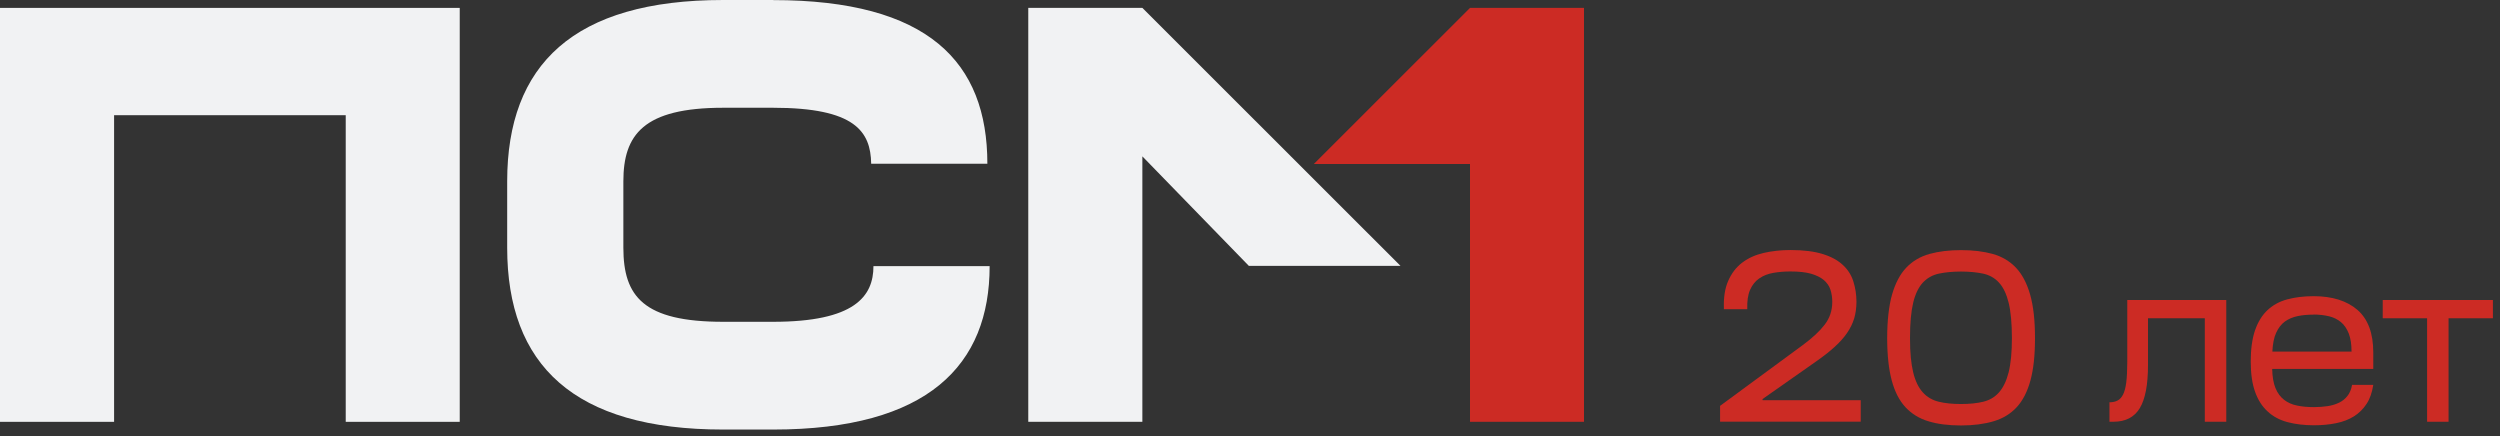
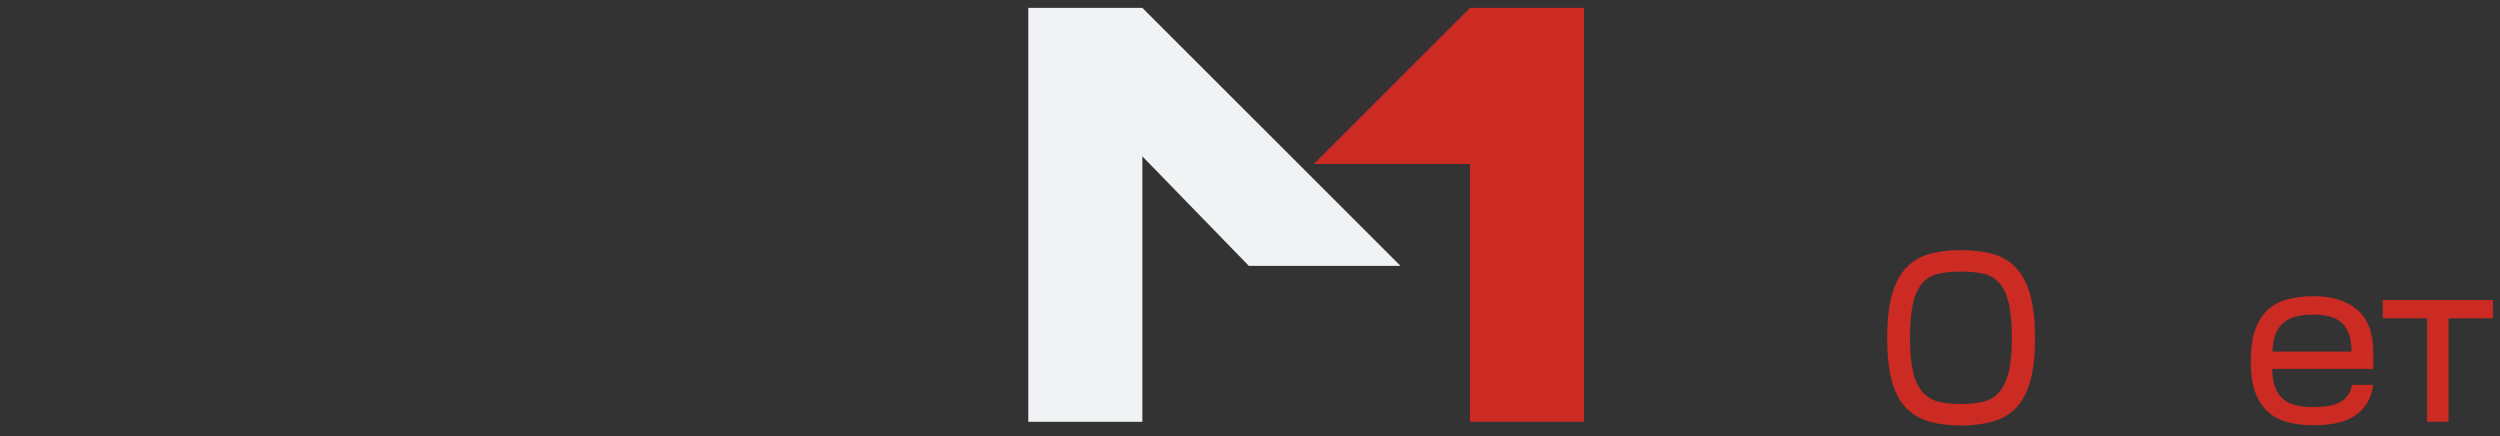
<svg xmlns="http://www.w3.org/2000/svg" width="275" height="48" viewBox="0 0 275 48" fill="none">
  <rect x="0" y="0" width="275" height="48" fill="#333333" stroke="none" />
  <path d="M113.11 0.869V46.401H125.66V17.199L137.37 29.242H154.05L125.66 0.869H113.11Z" fill="#F1F2F3" />
-   <path d="M50.57 46.401H38.03V12.672H12.55V46.401H0V0.869H50.57V46.401Z" fill="#F1F2F3" />
  <path d="M144.52 18.039H161.7V46.401H174.24V0.869H161.7L144.52 18.039Z" fill="#CC2B24" />
-   <path d="M85.03 0.01C102.11 0.01 108.61 6.816 108.61 18.009H95.83C95.77 14.461 94.06 11.853 85.03 11.853H79.56C70.77 11.853 68.57 14.821 68.57 19.948V27.243C68.57 32.61 70.77 35.398 79.56 35.398H85.03C94 35.398 96.08 32.61 96.08 29.272H108.86C108.86 40.145 102.11 47.251 85.03 47.251H79.56C63.1 47.251 55.79 40.135 55.79 27.243V19.948C55.79 7.116 63.09 0 79.56 0H85.03V0.01Z" fill="#F1F2F3" />
-   <path d="M200.71 35.718C201.27 34.998 201.55 34.159 201.55 33.209C201.55 32.73 201.48 32.28 201.35 31.87C201.22 31.46 200.97 31.111 200.63 30.811C200.28 30.521 199.81 30.281 199.22 30.111C198.63 29.941 197.87 29.861 196.94 29.861C196.3 29.861 195.68 29.912 195.09 30.011C194.5 30.111 193.98 30.311 193.54 30.611C193.09 30.911 192.75 31.341 192.51 31.88C192.27 32.43 192.17 33.139 192.2 34.009H189.63C189.58 32.78 189.73 31.74 190.1 30.901C190.47 30.061 190.98 29.392 191.64 28.892C192.3 28.392 193.09 28.033 194 27.823C194.91 27.613 195.89 27.503 196.95 27.503C198.38 27.503 199.56 27.653 200.5 27.943C201.44 28.233 202.18 28.642 202.72 29.152C203.27 29.662 203.65 30.261 203.87 30.961C204.09 31.66 204.21 32.41 204.21 33.209C204.21 33.869 204.12 34.479 203.96 35.028C203.79 35.578 203.53 36.118 203.17 36.637C202.81 37.157 202.35 37.677 201.78 38.186C201.21 38.706 200.52 39.236 199.72 39.795L193.88 43.893V44.023H204.68V46.381H189.21V44.642L198.32 37.947C199.36 37.177 200.16 36.438 200.72 35.708L200.71 35.718Z" fill="#CC2B24" />
  <path d="M215.71 46.801C214.33 46.801 213.14 46.651 212.13 46.341C211.12 46.041 210.28 45.522 209.6 44.792C208.92 44.062 208.42 43.073 208.09 41.844C207.76 40.615 207.59 39.056 207.59 37.187C207.59 35.318 207.77 33.639 208.13 32.39C208.49 31.14 209.01 30.151 209.7 29.431C210.39 28.712 211.24 28.212 212.25 27.932C213.26 27.653 214.42 27.513 215.72 27.513C217.02 27.513 218.18 27.653 219.19 27.932C220.2 28.212 221.05 28.712 221.74 29.431C222.43 30.151 222.95 31.14 223.31 32.39C223.67 33.639 223.85 35.238 223.85 37.187C223.85 39.136 223.68 40.615 223.35 41.844C223.02 43.073 222.51 44.062 221.84 44.792C221.16 45.522 220.31 46.041 219.29 46.341C218.27 46.641 217.08 46.801 215.72 46.801H215.71ZM215.71 29.871C214.78 29.871 213.97 29.951 213.27 30.101C212.57 30.251 211.99 30.581 211.51 31.09C211.04 31.6 210.68 32.34 210.45 33.299C210.22 34.258 210.1 35.558 210.1 37.187C210.1 38.816 210.22 39.995 210.45 40.955C210.68 41.914 211.04 42.643 211.51 43.163C211.98 43.683 212.57 44.023 213.27 44.193C213.97 44.362 214.78 44.442 215.71 44.442C216.64 44.442 217.45 44.362 218.15 44.193C218.85 44.023 219.43 43.683 219.89 43.163C220.35 42.643 220.71 41.904 220.95 40.955C221.19 39.995 221.31 38.746 221.31 37.187C221.31 35.628 221.19 34.269 220.95 33.299C220.71 32.33 220.36 31.6 219.89 31.09C219.43 30.581 218.84 30.251 218.15 30.101C217.45 29.951 216.64 29.871 215.71 29.871Z" fill="#CC2B24" />
-   <path d="M234.01 33H244.89V46.392H242.53V35.009H236.28V40.176C236.28 42.314 235.98 43.893 235.38 44.893C234.78 45.892 233.81 46.392 232.47 46.392H232.04V44.253C232.38 44.253 232.67 44.193 232.92 44.063C233.17 43.943 233.38 43.714 233.54 43.394C233.7 43.074 233.82 42.624 233.89 42.054C233.96 41.485 234 40.755 234 39.856V33H234.01Z" fill="#CC2B24" />
  <path d="M261.06 40.585H249.94C249.96 41.445 250.08 42.144 250.3 42.684C250.52 43.233 250.84 43.653 251.24 43.973C251.64 44.283 252.12 44.503 252.69 44.613C253.25 44.733 253.87 44.783 254.55 44.783C255.09 44.783 255.59 44.743 256.05 44.673C256.51 44.603 256.93 44.473 257.3 44.293C257.67 44.113 257.97 43.873 258.22 43.553C258.47 43.243 258.64 42.834 258.73 42.334H261.06C260.93 43.174 260.69 43.873 260.32 44.433C259.95 44.992 259.49 45.452 258.93 45.802C258.37 46.152 257.71 46.402 256.97 46.551C256.23 46.701 255.42 46.781 254.54 46.781C253.45 46.781 252.48 46.661 251.62 46.432C250.76 46.202 250.03 45.812 249.44 45.262C248.84 44.713 248.38 44.003 248.06 43.104C247.74 42.214 247.58 41.095 247.58 39.756C247.58 38.416 247.74 37.237 248.06 36.318C248.38 35.398 248.84 34.659 249.43 34.109C250.02 33.559 250.74 33.16 251.6 32.93C252.46 32.7 253.42 32.58 254.5 32.58C256.55 32.58 258.16 33.09 259.32 34.089C260.48 35.099 261.06 36.658 261.06 38.766V40.565V40.585ZM254.49 34.609C253.86 34.609 253.28 34.659 252.75 34.769C252.22 34.879 251.74 35.078 251.34 35.368C250.94 35.658 250.62 36.078 250.38 36.598C250.14 37.117 250 37.817 249.96 38.676H258.67C258.67 37.877 258.57 37.207 258.36 36.678C258.15 36.148 257.87 35.738 257.5 35.428C257.13 35.129 256.7 34.909 256.19 34.789C255.68 34.669 255.11 34.599 254.49 34.599V34.609Z" fill="#CC2B24" />
  <path d="M274.22 33V35.009H269.34V46.392H266.98V35.009H262.1V33H274.22Z" fill="#CC2B24" />
</svg>